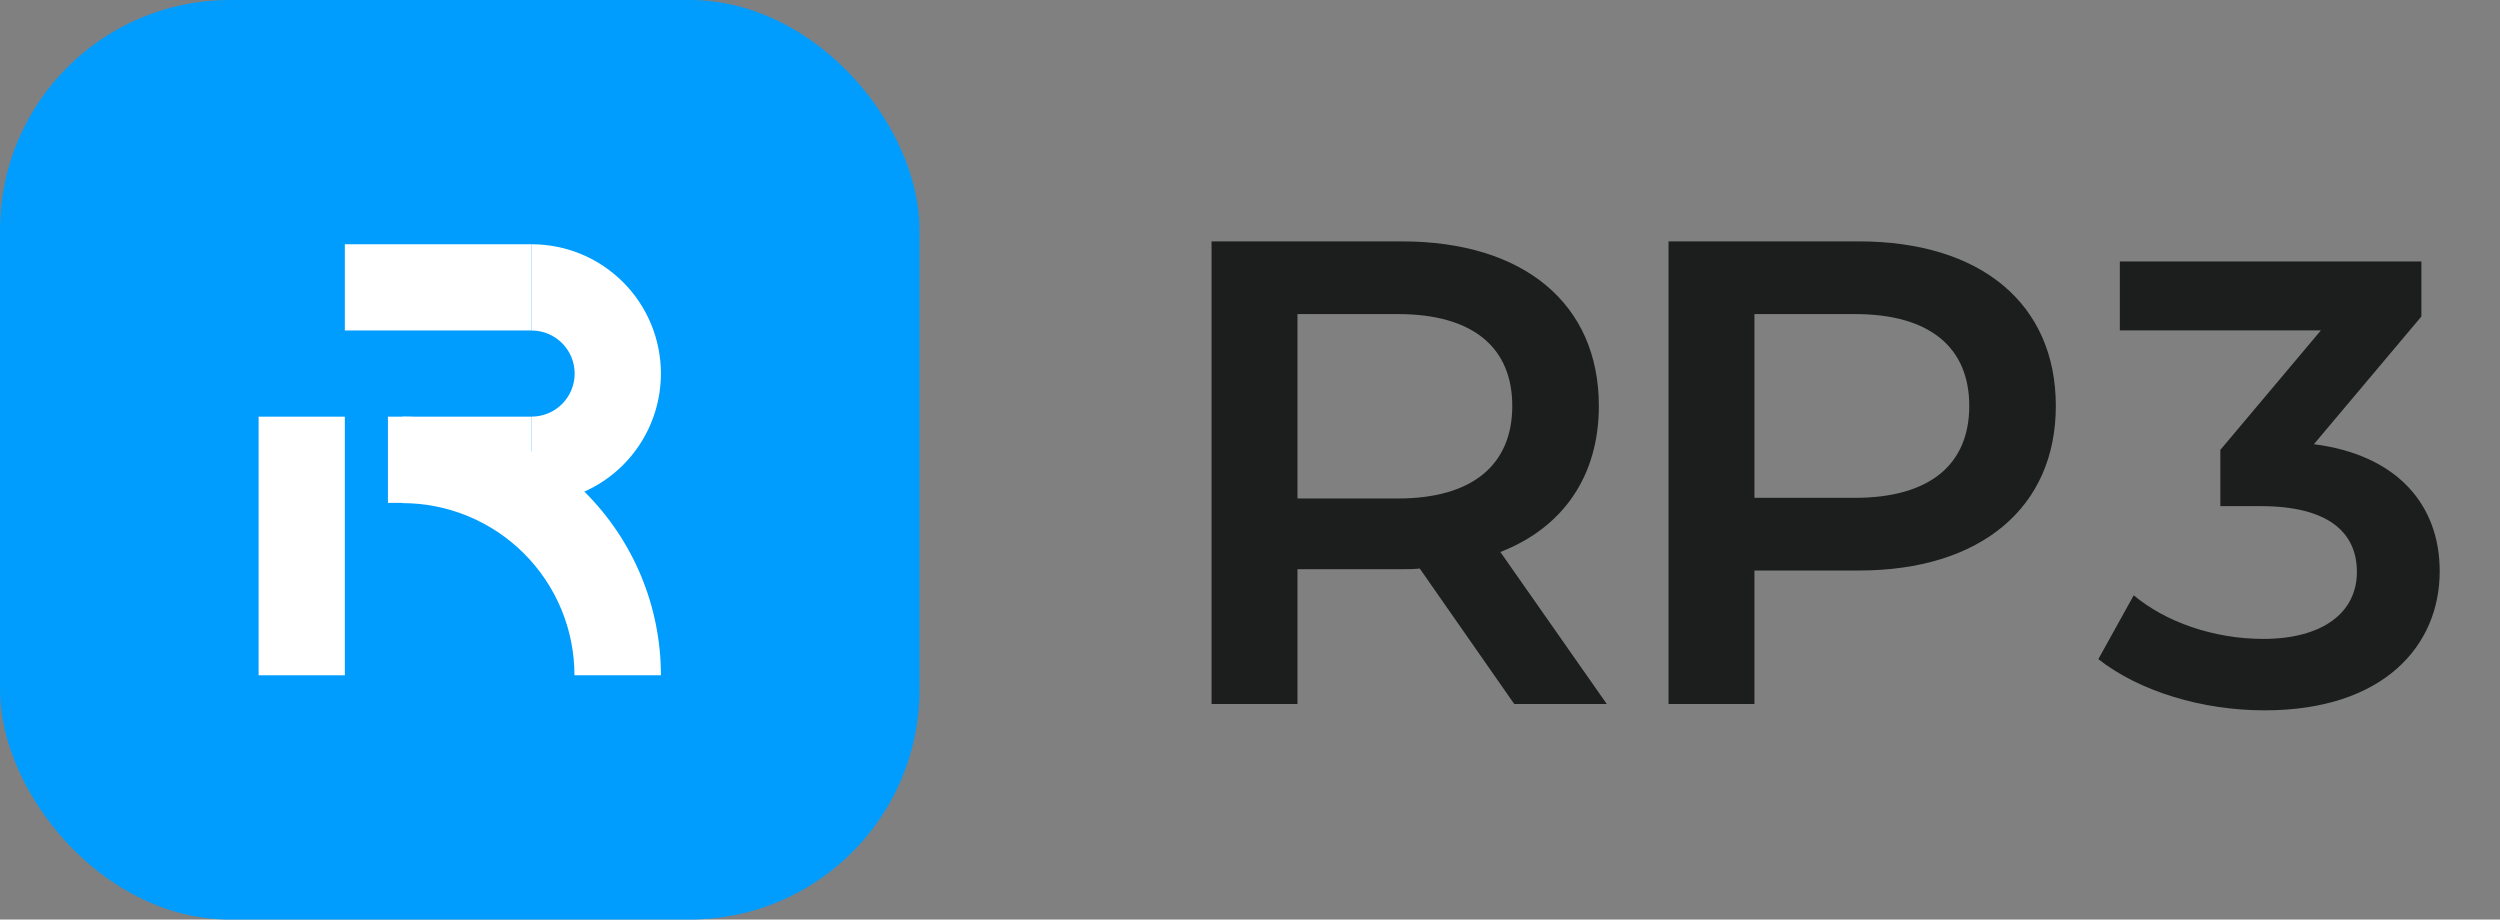
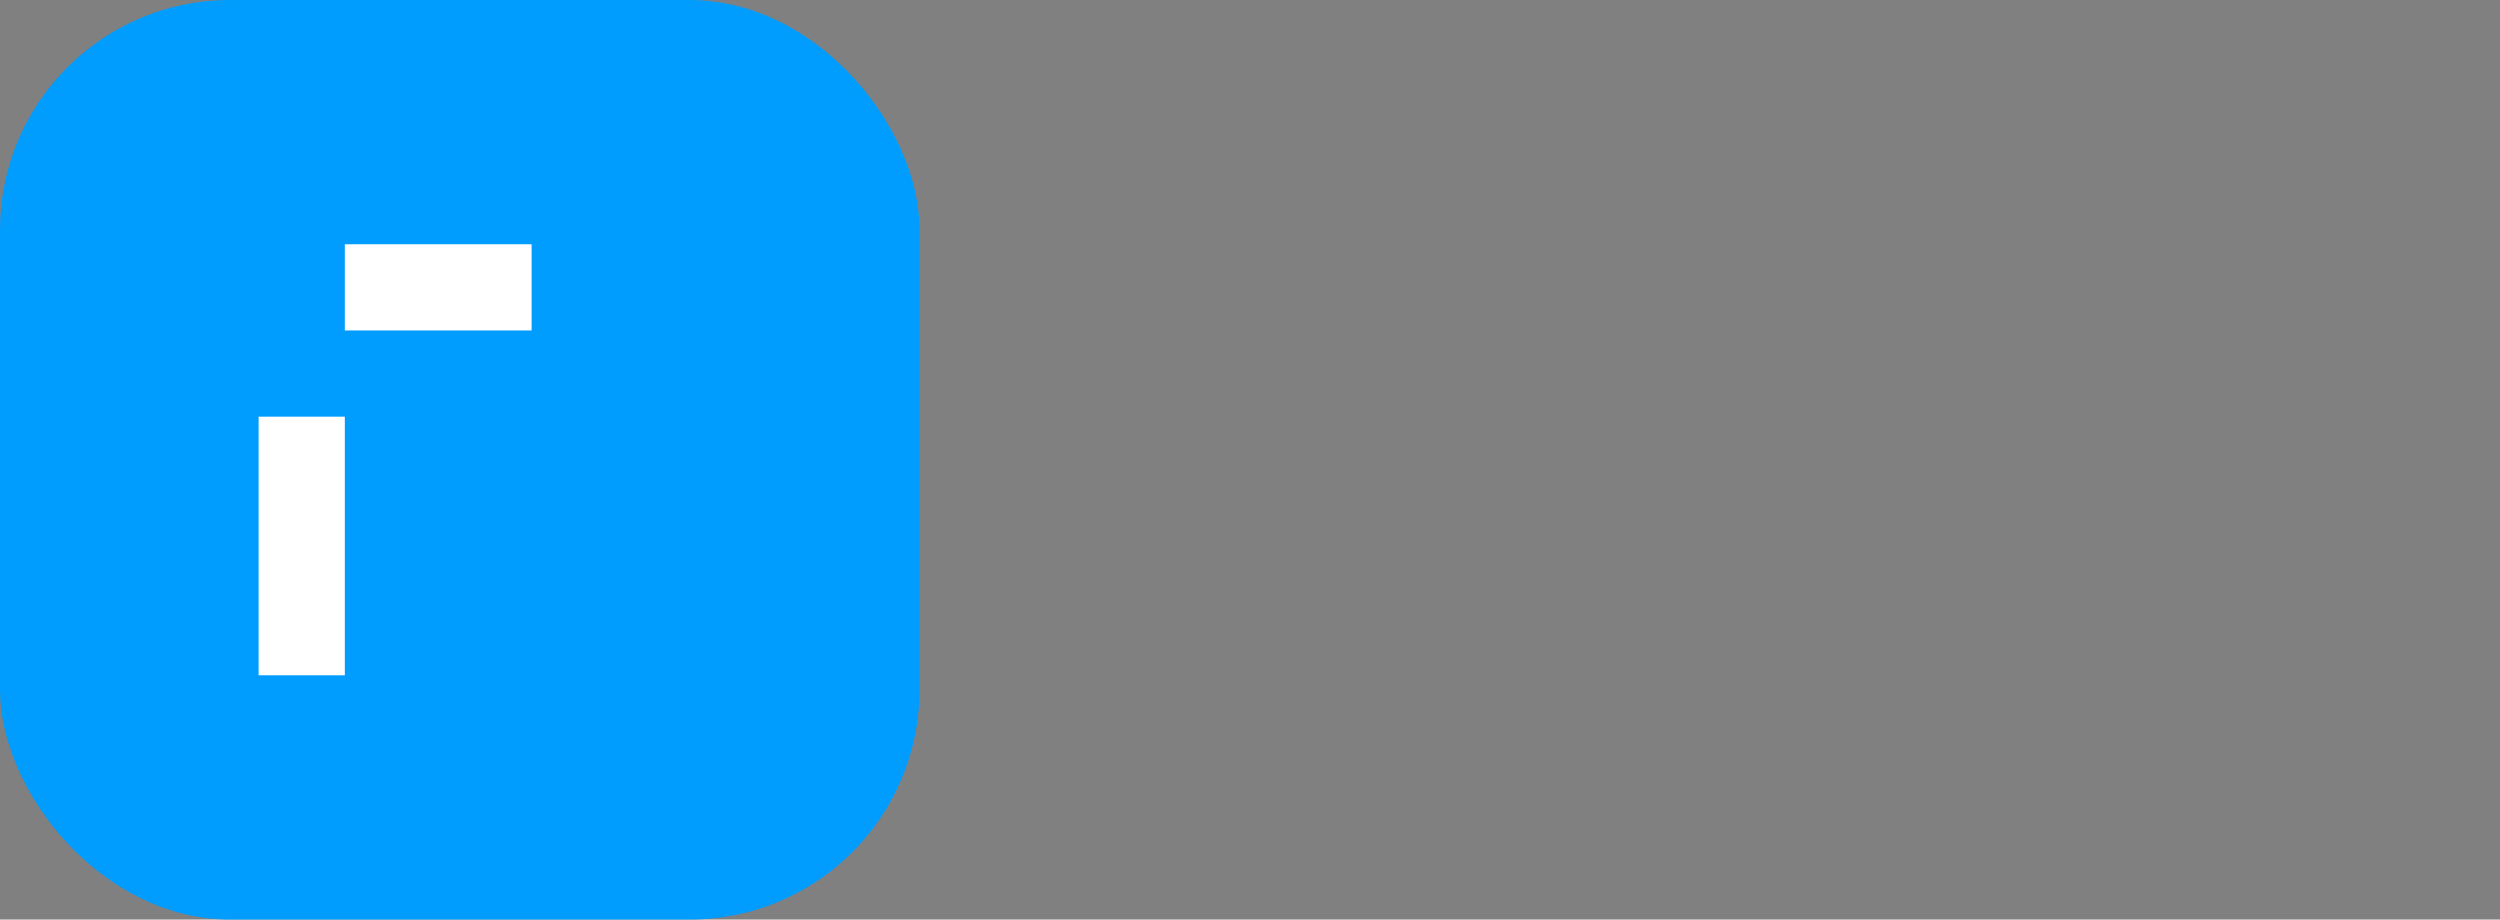
<svg xmlns="http://www.w3.org/2000/svg" width="174" height="64" viewBox="0 0 174 64" fill="none">
  <rect x="0" y="0" width="174" height="64" fill="#808080" stroke="none" />
  <rect width="64" height="64" rx="16" fill="#009DFF" />
-   <path d="M46 47C46 44.636 45.534 42.296 44.63 40.112C43.725 37.928 42.399 35.944 40.728 34.272C39.056 32.601 37.072 31.275 34.888 30.37C32.704 29.466 30.364 29 28 29V35.017C29.574 35.017 31.132 35.327 32.586 35.929C34.039 36.532 35.361 37.414 36.473 38.527C37.586 39.639 38.468 40.961 39.071 42.414C39.673 43.868 39.983 45.426 39.983 47H46Z" fill="white" />
-   <rect x="27" y="35" width="6" height="10" transform="rotate(-90 27 35)" fill="white" />
  <rect x="24" y="23" width="6" height="13" transform="rotate(-90 24 23)" fill="white" />
  <rect x="18" y="47" width="18" height="6" transform="rotate(-90 18 47)" fill="white" />
-   <path d="M37 17C38.182 17 39.352 17.233 40.444 17.685C41.536 18.137 42.528 18.8 43.364 19.636C44.2 20.472 44.863 21.464 45.315 22.556C45.767 23.648 46 24.818 46 26C46 27.182 45.767 28.352 45.315 29.444C44.863 30.536 44.2 31.528 43.364 32.364C42.528 33.2 41.536 33.863 40.444 34.315C39.352 34.767 38.182 35 37 35L37 28.997C37.394 28.997 37.783 28.919 38.147 28.768C38.51 28.618 38.841 28.397 39.119 28.119C39.397 27.841 39.618 27.51 39.769 27.147C39.919 26.783 39.997 26.393 39.997 26C39.997 25.607 39.919 25.217 39.769 24.853C39.618 24.49 39.397 24.159 39.119 23.881C38.841 23.603 38.51 23.382 38.147 23.232C37.783 23.081 37.394 23.003 37 23.003L37 17Z" fill="white" />
-   <path d="M111.832 49H105.392L98.814 39.57C98.4 39.616 97.986 39.616 97.572 39.616H90.304V49H84.324V16.8H97.572C106.036 16.8 111.28 21.124 111.28 28.254C111.28 33.13 108.796 36.718 104.426 38.42L111.832 49ZM105.254 28.254C105.254 24.206 102.54 21.86 97.296 21.86H90.304V34.694H97.296C102.54 34.694 105.254 32.302 105.254 28.254ZM129.378 16.8C137.842 16.8 143.086 21.124 143.086 28.254C143.086 35.338 137.842 39.708 129.378 39.708H122.11V49H116.13V16.8H129.378ZM129.102 34.648C134.346 34.648 137.06 32.302 137.06 28.254C137.06 24.206 134.346 21.86 129.102 21.86H122.11V34.648H129.102Z" fill="#1C1E1E" />
-   <path d="M161.048 30.916C166.856 31.664 169.804 35.14 169.804 39.76C169.804 44.952 165.888 49.44 157.616 49.44C153.26 49.44 148.904 48.12 146.044 45.876L148.508 41.432C150.708 43.28 154.052 44.468 157.528 44.468C161.62 44.468 164.04 42.664 164.04 39.804C164.04 37.032 162.016 35.228 157.352 35.228H154.536V31.312L161.532 22.996H147.54V18.2H168.528V22.028L161.048 30.916Z" fill="#1C1E1E" />
</svg>